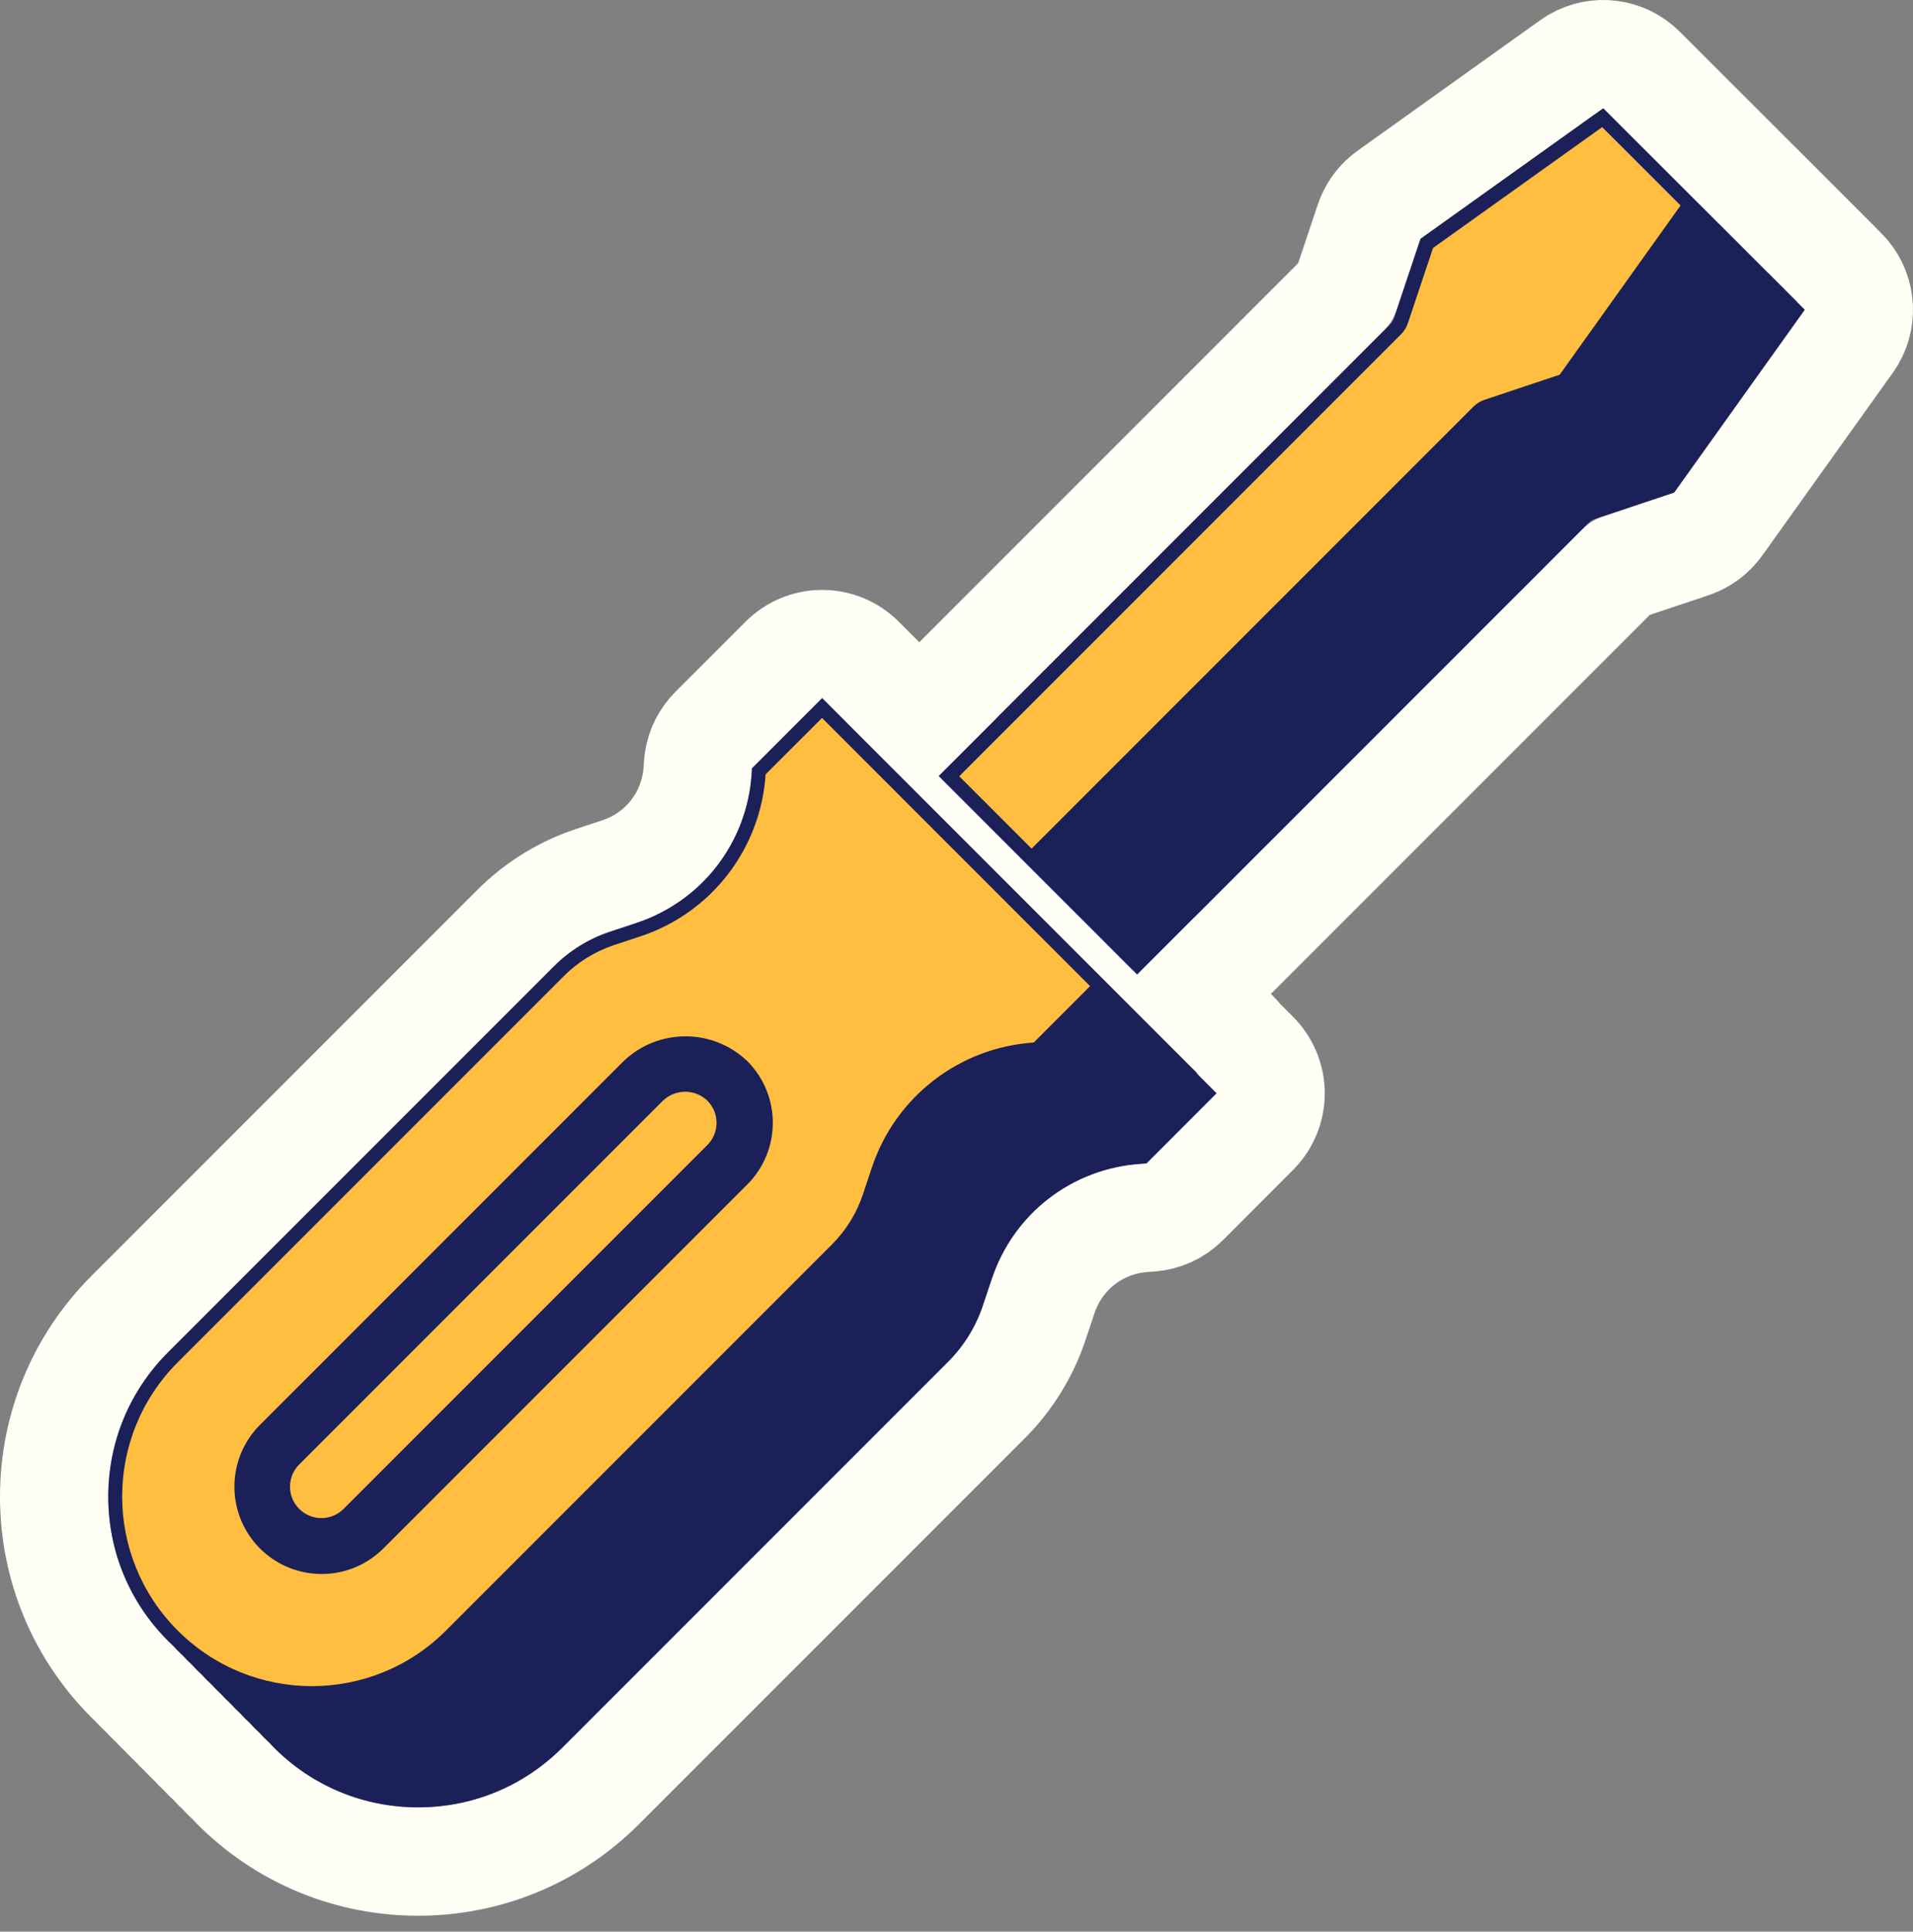
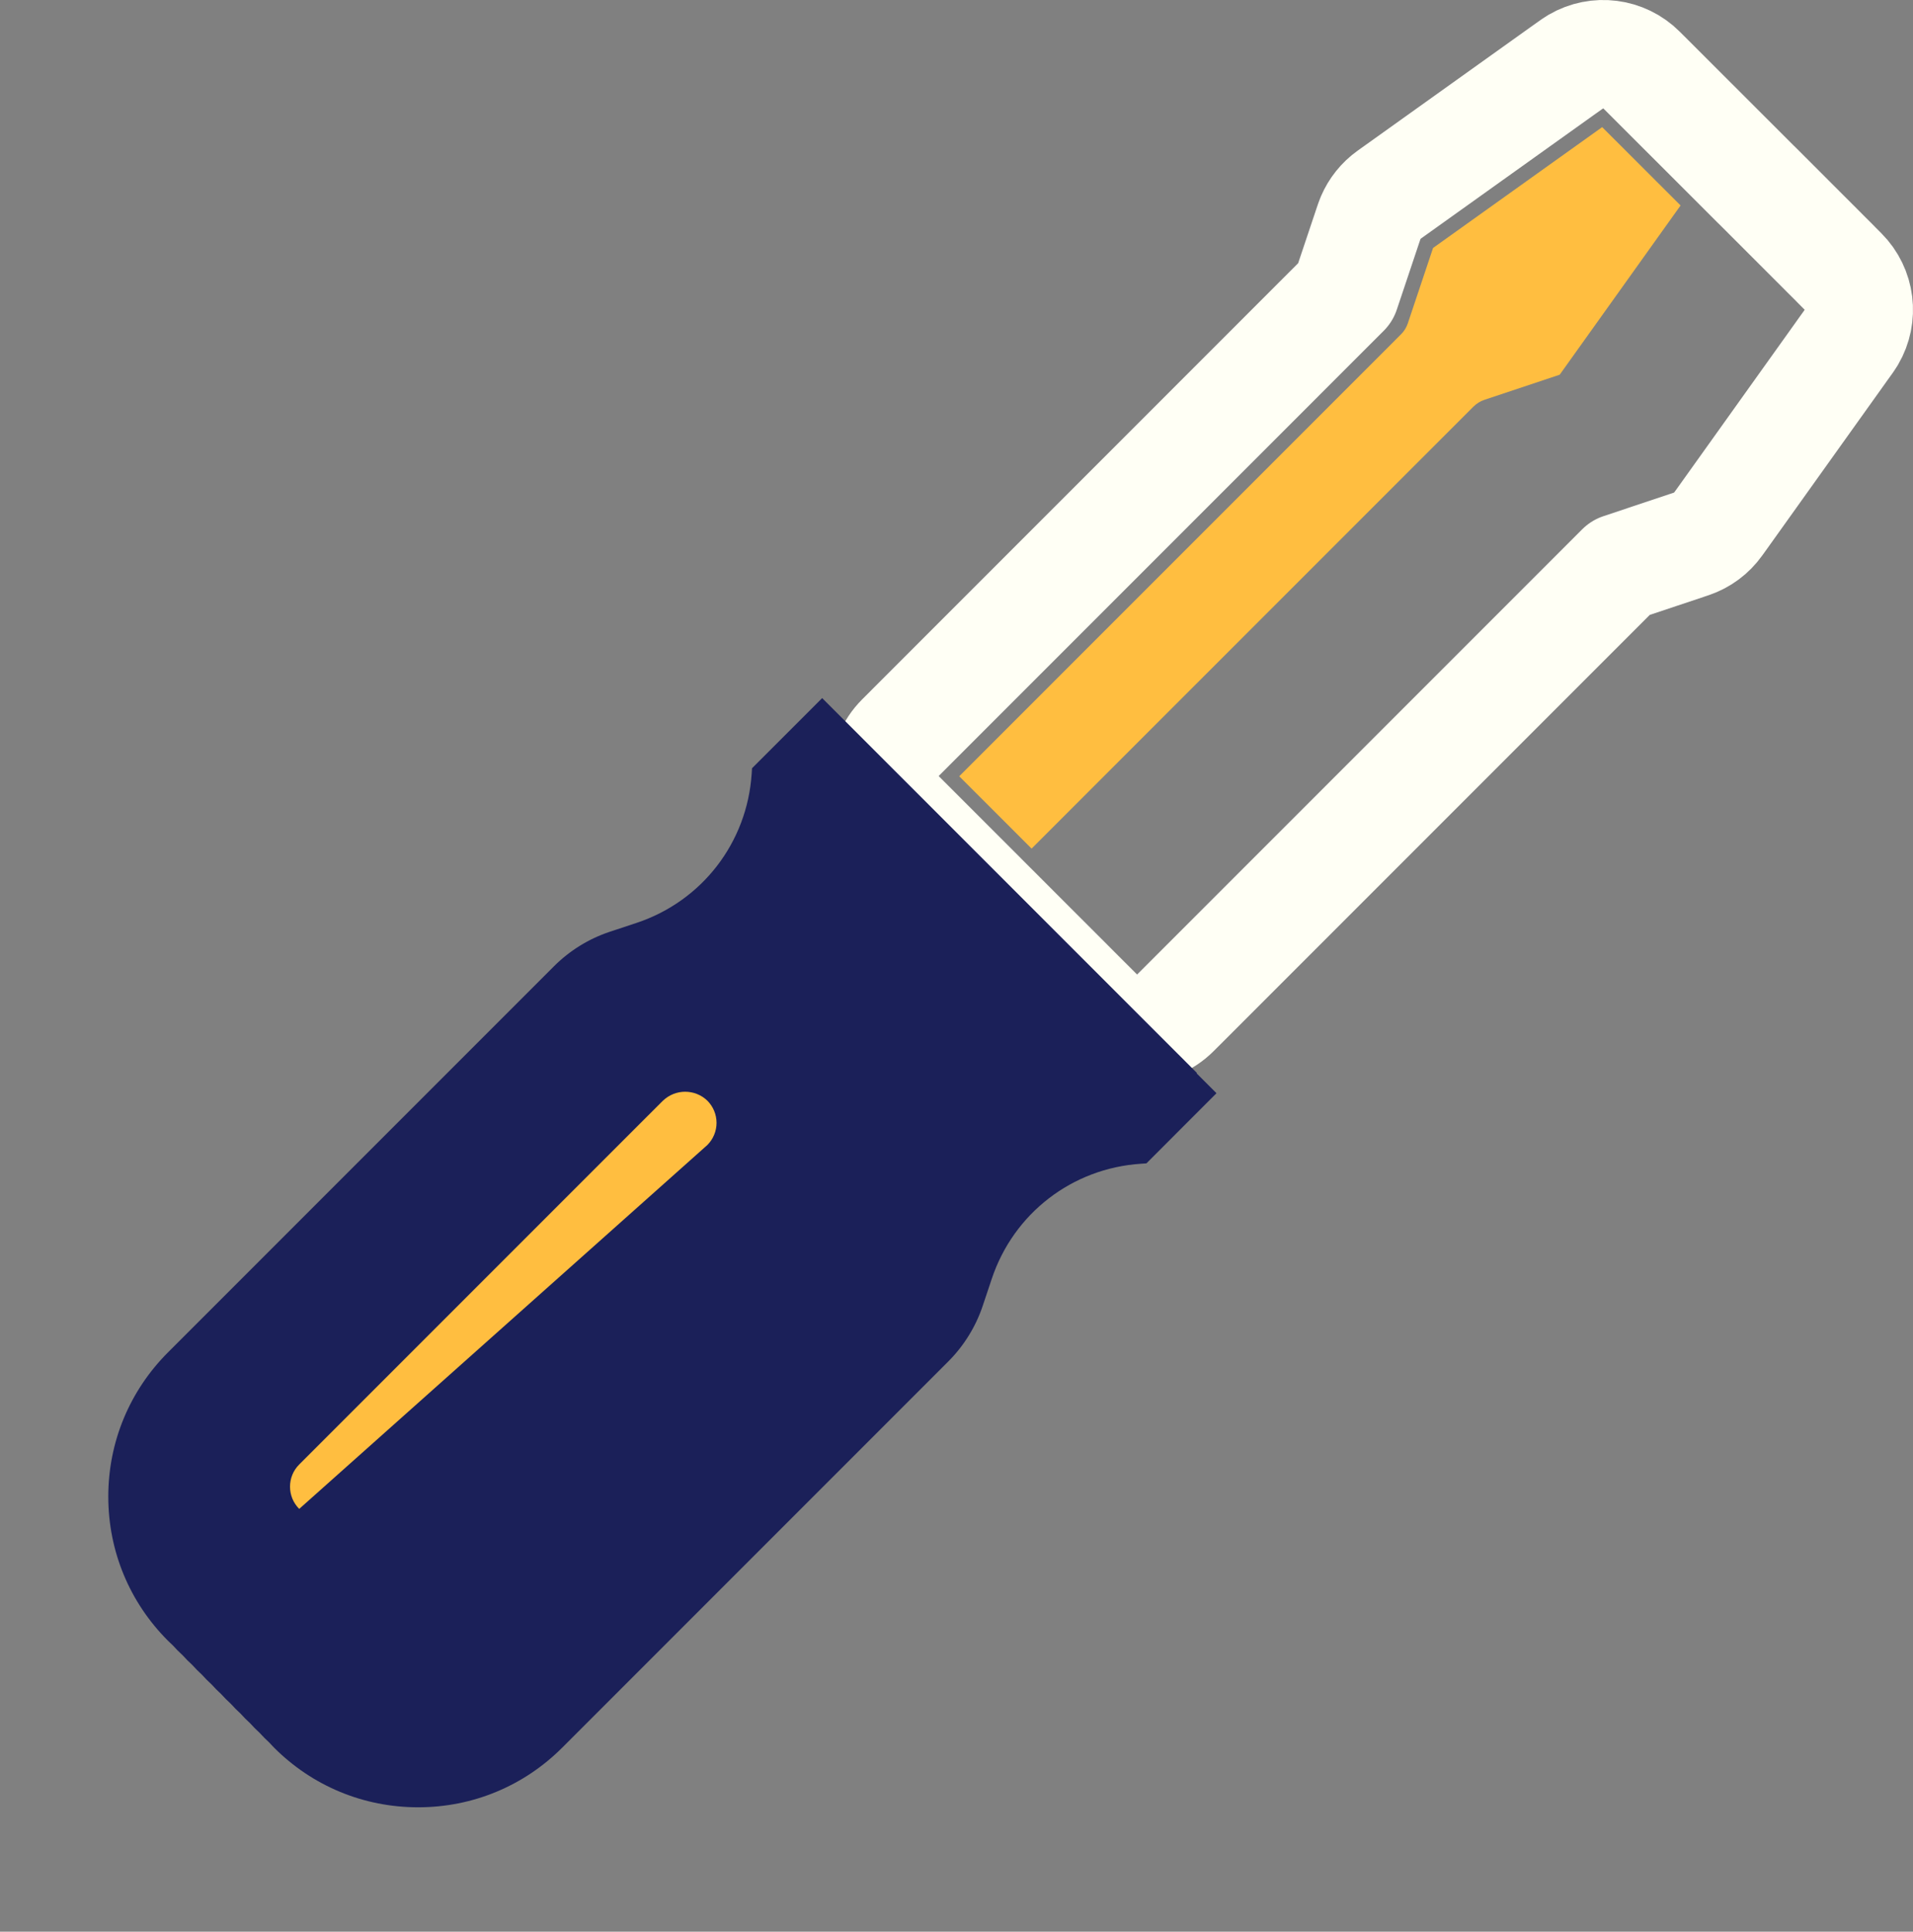
<svg xmlns="http://www.w3.org/2000/svg" width="106" height="107" viewBox="0 0 106 107" fill="none">
  <rect x="0" y="0" width="106" height="107" fill="#808080" stroke="none" />
  <path d="M87.327 3.406C88.493 2.727 89.987 2.909 90.957 3.879L91.428 4.349L95.772 8.689L97.288 10.205L97.322 10.237L97.387 10.3L100.009 12.922H100.01L100.076 12.989L100.547 13.46L100.614 13.526L101.085 13.998L101.151 14.065L101.623 14.535H101.622L101.689 14.602L101.757 14.673L102.121 15.038C103.095 16.012 103.273 17.512 102.586 18.68L102.438 18.908L102.052 19.444L102.053 19.445L95.356 28.818L95.353 28.822L95.203 29.03C94.838 29.54 94.322 29.923 93.728 30.124L93.484 30.206L93.473 30.21L89.793 31.439L65.682 55.549L65.128 56.102C63.956 57.274 62.057 57.274 60.886 56.102L60.332 55.549L59.821 55.039L59.798 55.016L59.288 54.505L59.264 54.481V54.48L57.73 52.947L57.659 52.876L57.148 52.366L56.591 51.809L56.081 51.298L55.033 50.25L54.985 50.203L54.452 49.67V49.669L50.444 45.662L49.891 45.108C49.328 44.546 49.012 43.783 49.012 42.987C49.012 42.192 49.328 41.428 49.891 40.865L50.444 40.312H50.443L74.552 16.201L75.785 12.521L75.788 12.511L75.871 12.268L75.955 12.049C76.17 11.547 76.519 11.112 76.965 10.792L77.173 10.643L77.177 10.64L86.551 3.943L86.558 3.938L87.099 3.554L87.327 3.406Z" stroke="#FFFFF5" stroke-width="6" stroke-linejoin="round" />
-   <path d="M43.547 36.45C44.724 35.385 46.543 35.421 47.678 36.556L48.231 37.109L48.706 37.584L49.299 38.177L51.67 40.547L51.972 40.85L52.447 41.325L52.506 41.384L56.836 45.713L64.156 53.033L66.834 55.71L67.367 56.244L67.901 56.779L68.436 57.312L68.612 57.505C68.638 57.536 68.662 57.57 68.686 57.602L68.973 57.889L69.526 58.443C70.089 59.005 70.405 59.768 70.405 60.564C70.405 61.359 70.089 62.122 69.526 62.685L68.974 63.237L68.975 63.238L65.853 66.362L65.853 66.364L65.644 66.572C65.131 67.085 64.448 67.394 63.723 67.443L63.428 67.463H63.423C60.821 67.632 58.62 69.327 57.797 71.802L57.795 71.807L57.297 73.298L57.296 73.302C56.764 74.887 55.862 76.344 54.682 77.53L54.677 77.534L33.279 98.93C30.581 101.628 26.984 103.117 23.17 103.117C19.476 103.117 15.979 101.721 13.313 99.178L13.059 98.928L13.014 98.882C12.958 98.824 12.903 98.766 12.862 98.722C12.832 98.69 12.808 98.664 12.786 98.641L12.526 98.393C12.511 98.377 12.495 98.361 12.479 98.345C12.423 98.286 12.369 98.228 12.328 98.184C12.298 98.152 12.273 98.126 12.251 98.103L11.992 97.855L11.946 97.807C11.89 97.748 11.835 97.691 11.794 97.647C11.758 97.609 11.731 97.579 11.706 97.553L11.459 97.317C11.443 97.301 11.427 97.286 11.412 97.27C11.356 97.211 11.302 97.153 11.261 97.109C11.231 97.077 11.206 97.051 11.185 97.028L10.925 96.78C10.909 96.764 10.893 96.748 10.878 96.732C10.822 96.673 10.768 96.615 10.727 96.571C10.697 96.538 10.672 96.513 10.65 96.49L10.391 96.242C10.375 96.226 10.36 96.21 10.345 96.194C10.289 96.135 10.234 96.078 10.192 96.034C10.157 95.996 10.129 95.966 10.104 95.94L9.857 95.703L9.811 95.656C9.754 95.598 9.7 95.539 9.659 95.495C9.629 95.463 9.605 95.437 9.583 95.414L9.323 95.166L9.276 95.118C9.22 95.06 9.166 95.001 9.125 94.957C9.095 94.925 9.07 94.899 9.048 94.876L8.789 94.628L8.743 94.58C8.687 94.522 8.632 94.464 8.591 94.42C8.553 94.38 8.525 94.35 8.499 94.323L8.256 94.09L8.209 94.043C8.153 93.985 8.099 93.926 8.058 93.882C8.034 93.857 8.013 93.835 7.995 93.816L7.722 93.553L7.675 93.505C7.619 93.447 7.565 93.388 7.523 93.344C7.493 93.312 7.468 93.286 7.446 93.263L7.188 93.015C4.49 90.317 3 86.72 3 82.906C3 79.091 4.494 75.49 7.188 72.797L28.585 51.401L28.811 51.182C29.953 50.105 31.33 49.28 32.82 48.782L32.828 48.779L34.319 48.285H34.32L34.55 48.203C36.897 47.327 38.494 45.184 38.657 42.663V42.657L38.677 42.364L38.707 42.094C38.806 41.471 39.099 40.891 39.549 40.442L42.882 37.109L43.435 36.556L43.547 36.45Z" stroke="#FFFFF5" stroke-width="6" stroke-linejoin="round" />
-   <path d="M99.568 16.716L99.501 16.649L99.03 16.178L98.964 16.111L98.493 15.64L98.426 15.573L97.955 15.102L97.888 15.04L97.417 14.569L97.35 14.502L96.879 14.031L96.812 13.964L96.341 13.493L96.275 13.426L95.804 12.955L95.737 12.889L95.266 12.418L95.199 12.355L94.728 11.884L94.661 11.817L94.19 11.346L94.124 11.283L93.653 10.812L89.307 6.471L88.836 6L88.294 6.385L78.92 13.081L78.712 13.23L78.63 13.473L77.233 17.646C77.193 17.76 77.13 17.862 77.048 17.948L52.565 42.434L52.012 42.987L52.546 43.521L52.565 43.54L56.573 47.548L56.597 47.572L57.107 48.082L57.154 48.129L58.178 49.153L58.202 49.177L58.712 49.687L58.736 49.711L59.246 50.221L59.27 50.245L59.78 50.755L59.851 50.825L61.386 52.36L61.409 52.384L61.919 52.894L61.943 52.918L62.453 53.428L63.007 53.981L63.56 53.428L88.047 28.943C88.129 28.86 88.235 28.797 88.349 28.758L92.522 27.365L92.765 27.282L92.915 27.074L99.611 17.701L100 17.159L99.529 16.688L99.568 16.716Z" fill="#1B2059" />
  <path d="M66.314 59.426L65.78 58.892L65.431 58.542L65.246 58.358L64.712 57.824L62.035 55.147L54.714 47.827L50.385 43.497L50.326 43.438L49.851 42.963L49.548 42.661L47.178 40.29L46.871 39.984L46.644 39.757L46.585 39.698L46.11 39.223L45.556 38.669L45.003 39.223L41.878 42.347L41.67 42.555L41.651 42.849C41.403 46.669 38.899 49.919 35.264 51.124L33.772 51.618C32.622 52.003 31.562 52.659 30.706 53.514L9.309 74.91C7.178 77.042 6 79.88 6 82.898C6 85.917 7.174 88.751 9.309 90.886C9.399 90.976 9.49 91.062 9.584 91.149C9.67 91.239 9.757 91.333 9.843 91.424C9.933 91.514 10.027 91.6 10.118 91.687C10.204 91.777 10.29 91.871 10.377 91.961C10.467 92.052 10.557 92.138 10.652 92.224C10.738 92.315 10.824 92.409 10.911 92.499C11.001 92.589 11.091 92.676 11.185 92.762C11.272 92.852 11.358 92.947 11.444 93.037C11.535 93.127 11.625 93.213 11.719 93.3C11.806 93.39 11.892 93.484 11.978 93.575C12.069 93.665 12.159 93.751 12.253 93.838C12.339 93.928 12.426 94.022 12.512 94.112C12.602 94.203 12.697 94.289 12.787 94.375C12.873 94.466 12.96 94.56 13.046 94.65C13.136 94.74 13.227 94.827 13.321 94.913C13.407 95.003 13.494 95.098 13.58 95.188C13.67 95.278 13.761 95.365 13.855 95.451C13.941 95.541 14.027 95.635 14.114 95.726C14.204 95.816 14.294 95.902 14.389 95.989C14.475 96.079 14.561 96.173 14.648 96.263C14.738 96.354 14.828 96.44 14.922 96.526C15.009 96.617 15.095 96.711 15.181 96.801C17.313 98.936 20.151 100.11 23.17 100.11C26.188 100.11 29.023 98.936 31.158 96.801L52.555 75.405C53.411 74.545 54.067 73.486 54.451 72.339L54.95 70.848C56.159 67.213 59.409 64.709 63.229 64.462L63.523 64.442L63.731 64.234L66.852 61.109L67.405 60.556L66.852 60.003L66.318 59.469L66.314 59.426Z" fill="#1B2059" />
-   <path d="M36.737 60.964L16.58 81.12C15.9 81.799 15.9 82.902 16.58 83.581C17.259 84.26 18.358 84.26 19.037 83.581L39.194 63.425C39.52 63.099 39.704 62.656 39.704 62.197C39.704 61.737 39.52 61.294 39.194 60.968C38.507 60.309 37.424 60.309 36.737 60.968V60.964Z" fill="#FFBE40" />
+   <path d="M36.737 60.964L16.58 81.12C15.9 81.799 15.9 82.902 16.58 83.581L39.194 63.425C39.52 63.099 39.704 62.656 39.704 62.197C39.704 61.737 39.52 61.294 39.194 60.968C38.507 60.309 37.424 60.309 36.737 60.968V60.964Z" fill="#FFBE40" />
  <path d="M88.779 7.04L79.406 13.736L78.008 17.909C77.933 18.137 77.804 18.345 77.635 18.514L53.152 42.999L57.16 47.006L81.647 22.521C81.82 22.352 82.024 22.223 82.251 22.148L86.424 20.755L93.121 11.381L88.775 7.04H88.779Z" fill="#FFBE40" />
-   <path d="M49.876 44.098L45.547 39.768L42.422 42.893C42.155 47.014 39.419 50.562 35.498 51.862L34.006 52.356C32.966 52.706 32.024 53.287 31.246 54.064L9.849 75.46C5.743 79.566 5.743 86.219 9.849 90.321C13.955 94.426 20.609 94.426 24.711 90.321L46.108 68.924C46.881 68.147 47.466 67.205 47.812 66.165L48.31 64.674C49.613 60.756 53.162 58.016 57.28 57.749L60.401 54.625L49.869 44.094L49.876 44.098ZM41.401 65.615L21.244 85.771C19.352 87.659 16.291 87.659 14.402 85.771C12.518 83.879 12.518 80.818 14.402 78.93L34.559 58.774C36.475 56.949 39.49 56.949 41.405 58.774C43.294 60.662 43.294 63.727 41.405 65.615H41.401Z" fill="#FFBE40" />
</svg>